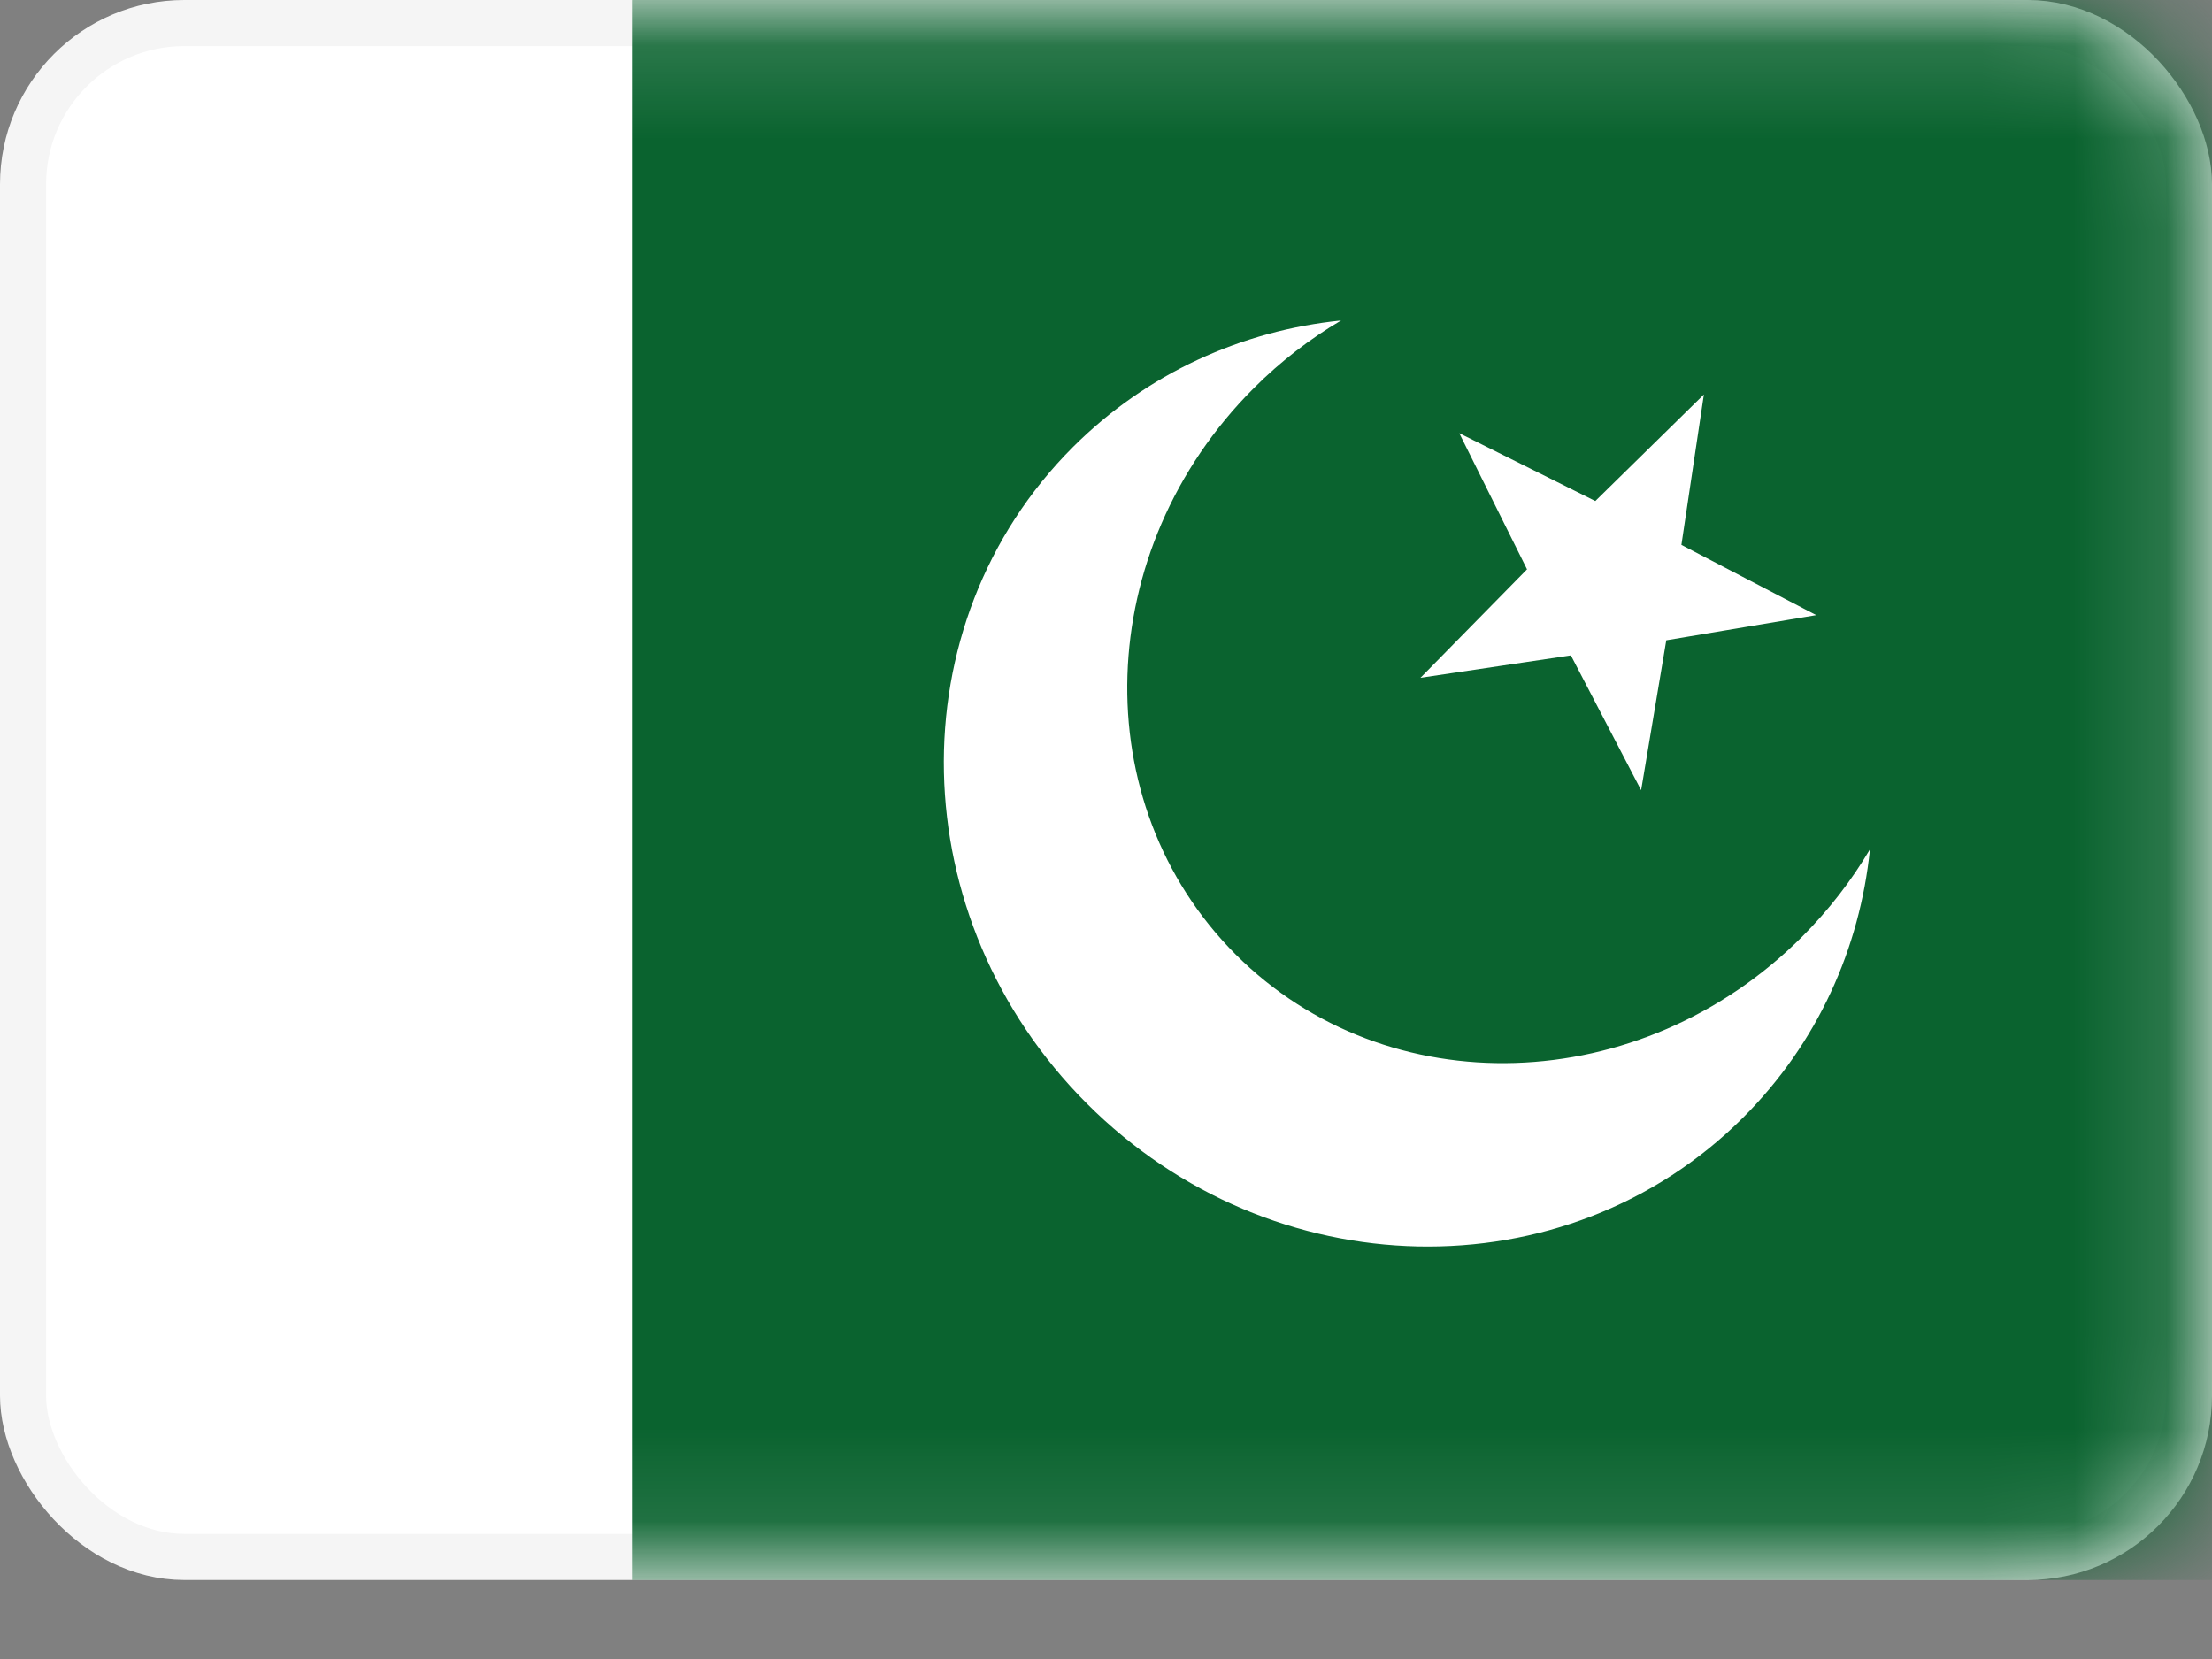
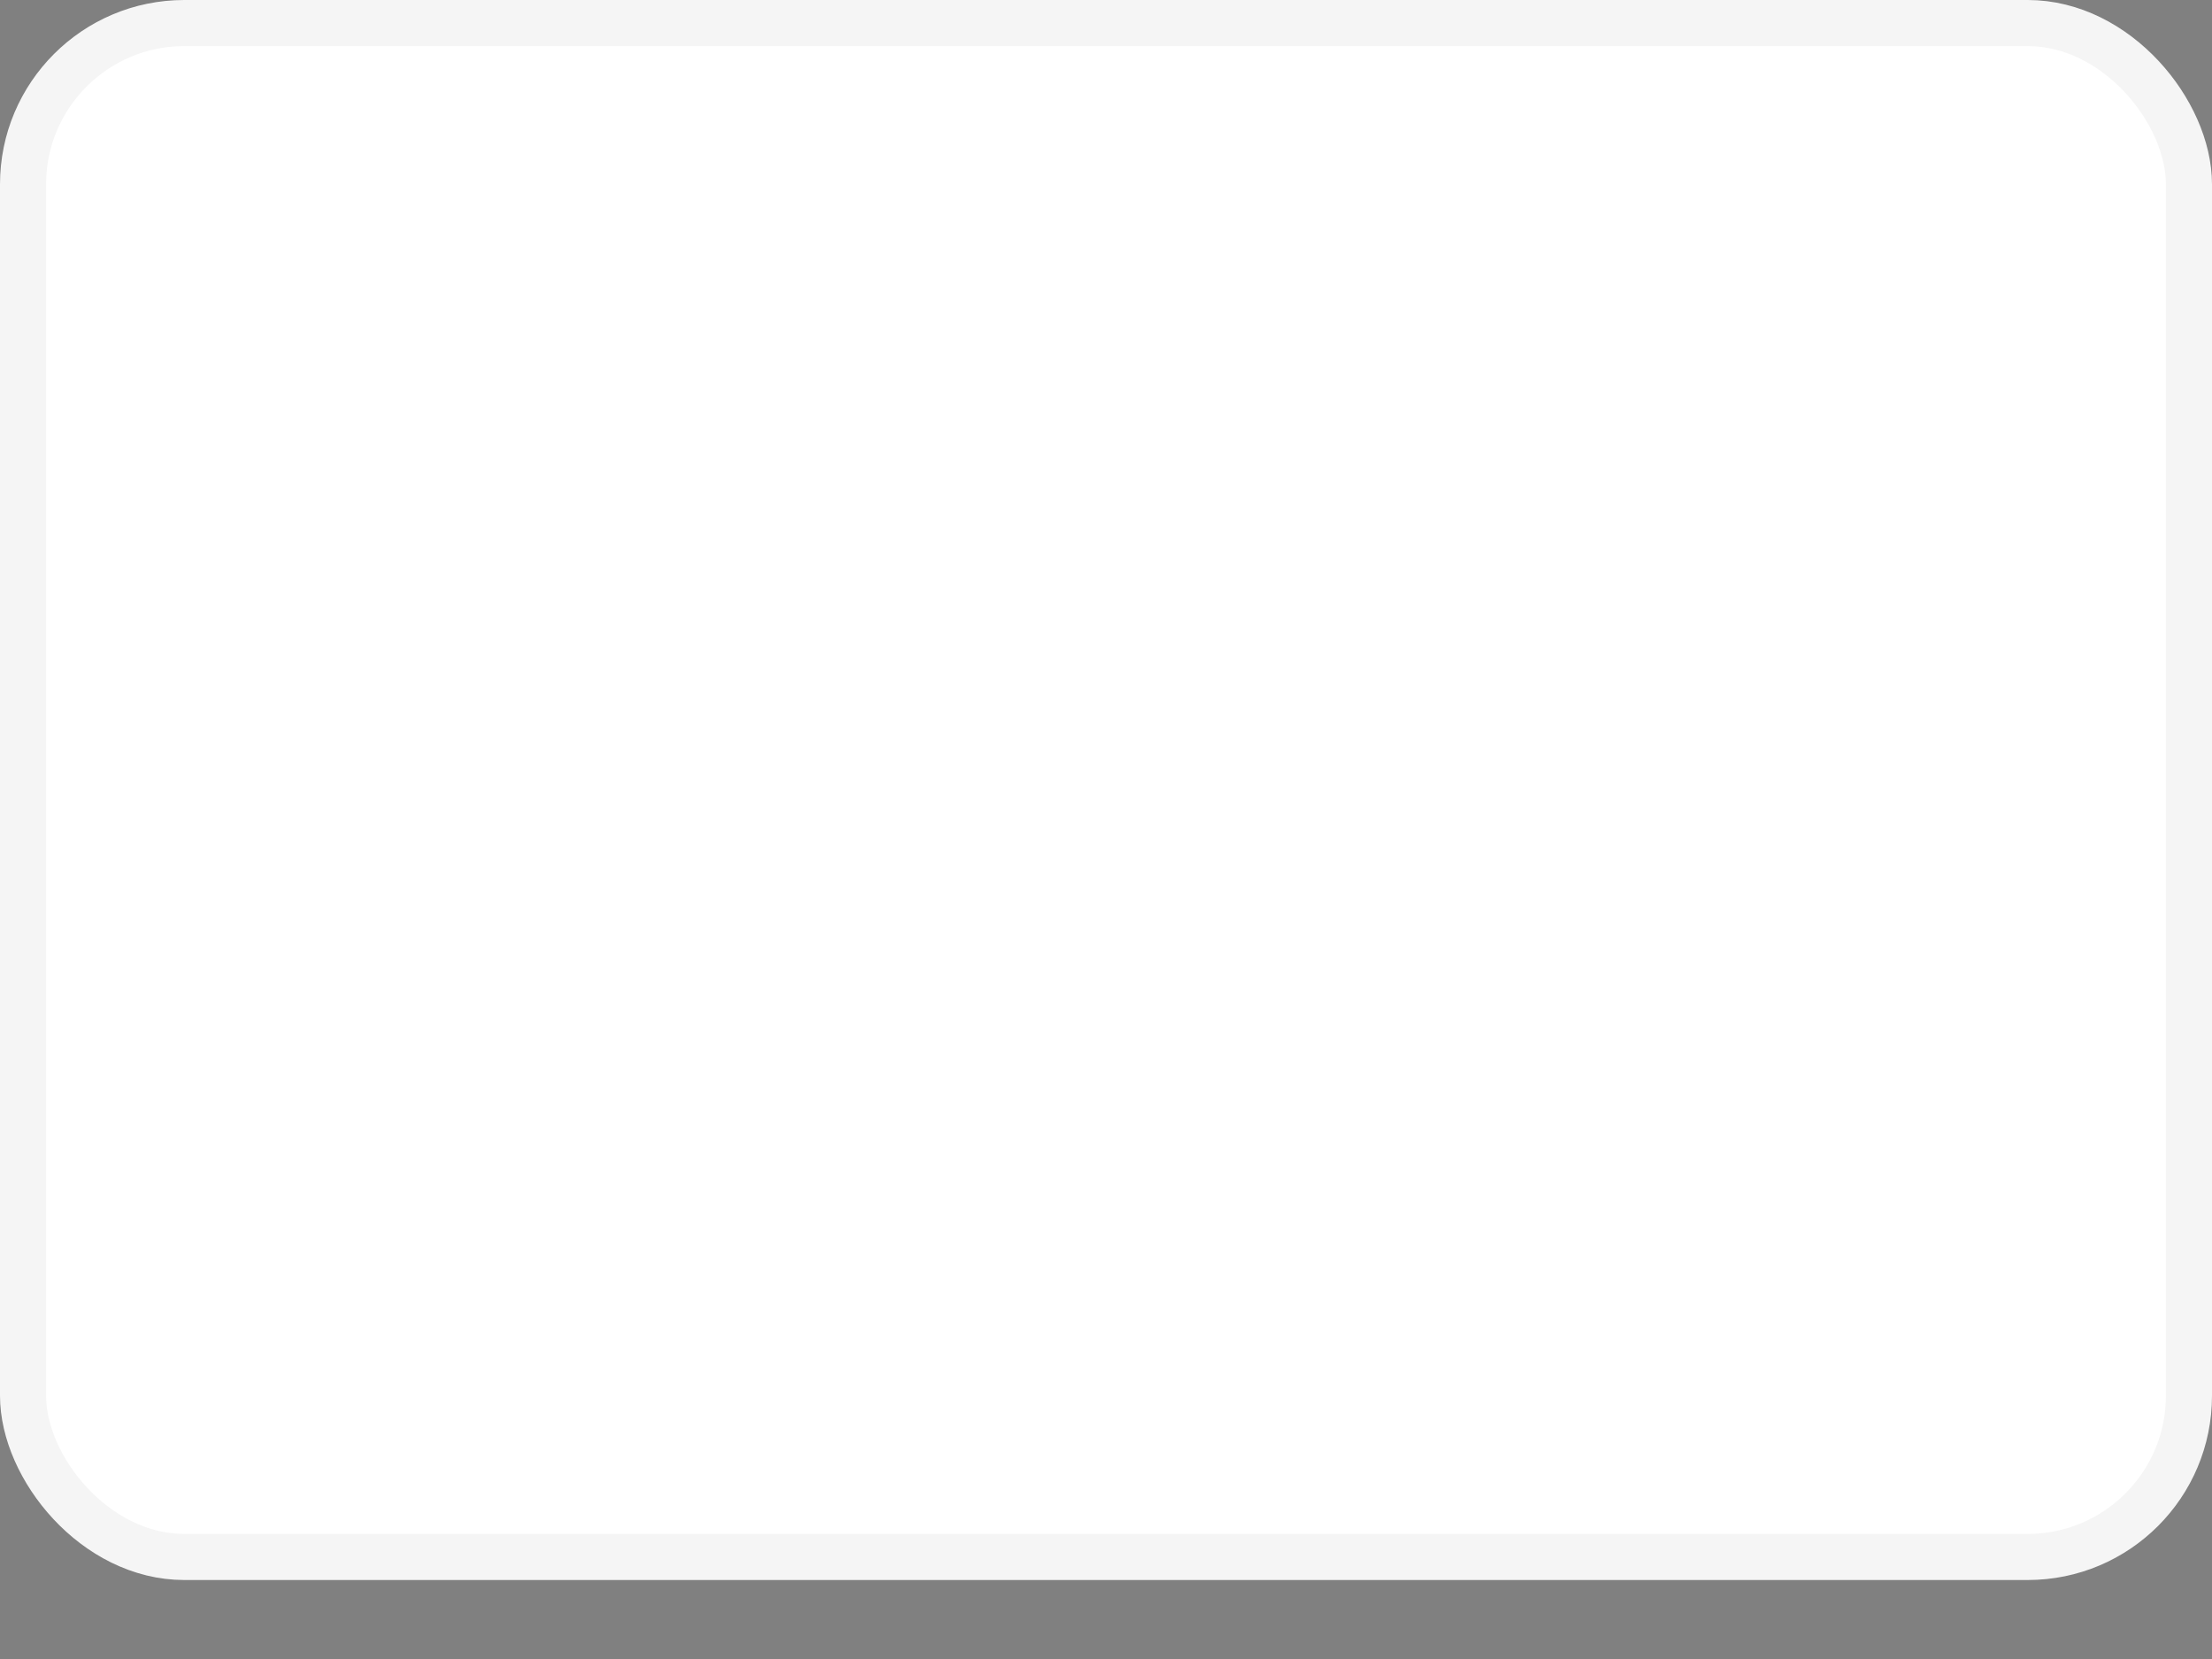
<svg xmlns="http://www.w3.org/2000/svg" width="24" height="18" viewBox="0 0 24 18" fill="none">
  <rect x="0" y="0" width="24" height="18" fill="#808080" stroke="none" />
  <rect x="0.25" y="0.25" width="23.5" height="16.643" rx="1.75" fill="white" stroke="#F5F5F5" stroke-width="0.5" />
  <mask id="mask0" mask-type="alpha" maskUnits="userSpaceOnUse" x="0" y="0" width="24" height="18">
-     <rect x="0.25" y="0.25" width="23.5" height="16.643" rx="1.75" fill="white" stroke="white" stroke-width="0.5" />
-   </mask>
+     </mask>
  <g mask="url(#mask0)">
    <path fill-rule="evenodd" clip-rule="evenodd" d="M24 0H6.857V17.143H24V0Z" fill="#0A632F" />
-     <path fill-rule="evenodd" clip-rule="evenodd" d="M20.289 9.215C20.179 10.287 19.722 11.317 18.914 12.124C16.989 14.049 13.8 13.982 11.792 11.973C9.784 9.965 9.716 6.776 11.641 4.851C12.449 4.044 13.479 3.587 14.551 3.477C14.213 3.676 13.893 3.921 13.602 4.213C11.852 5.963 11.765 8.714 13.408 10.357C15.052 12 17.802 11.914 19.552 10.164C19.844 9.872 20.09 9.552 20.289 9.215V9.215ZM18.079 6.947L17.806 8.574L17.044 7.111L15.412 7.354L16.568 6.177L15.833 4.7L17.309 5.436L18.487 4.28L18.243 5.912L19.706 6.674L18.079 6.947V6.947Z" fill="white" />
+     <path fill-rule="evenodd" clip-rule="evenodd" d="M20.289 9.215C20.179 10.287 19.722 11.317 18.914 12.124C16.989 14.049 13.8 13.982 11.792 11.973C9.784 9.965 9.716 6.776 11.641 4.851C12.449 4.044 13.479 3.587 14.551 3.477C14.213 3.676 13.893 3.921 13.602 4.213C11.852 5.963 11.765 8.714 13.408 10.357C15.052 12 17.802 11.914 19.552 10.164C19.844 9.872 20.09 9.552 20.289 9.215V9.215ZL17.806 8.574L17.044 7.111L15.412 7.354L16.568 6.177L15.833 4.7L17.309 5.436L18.487 4.28L18.243 5.912L19.706 6.674L18.079 6.947V6.947Z" fill="white" />
  </g>
</svg>